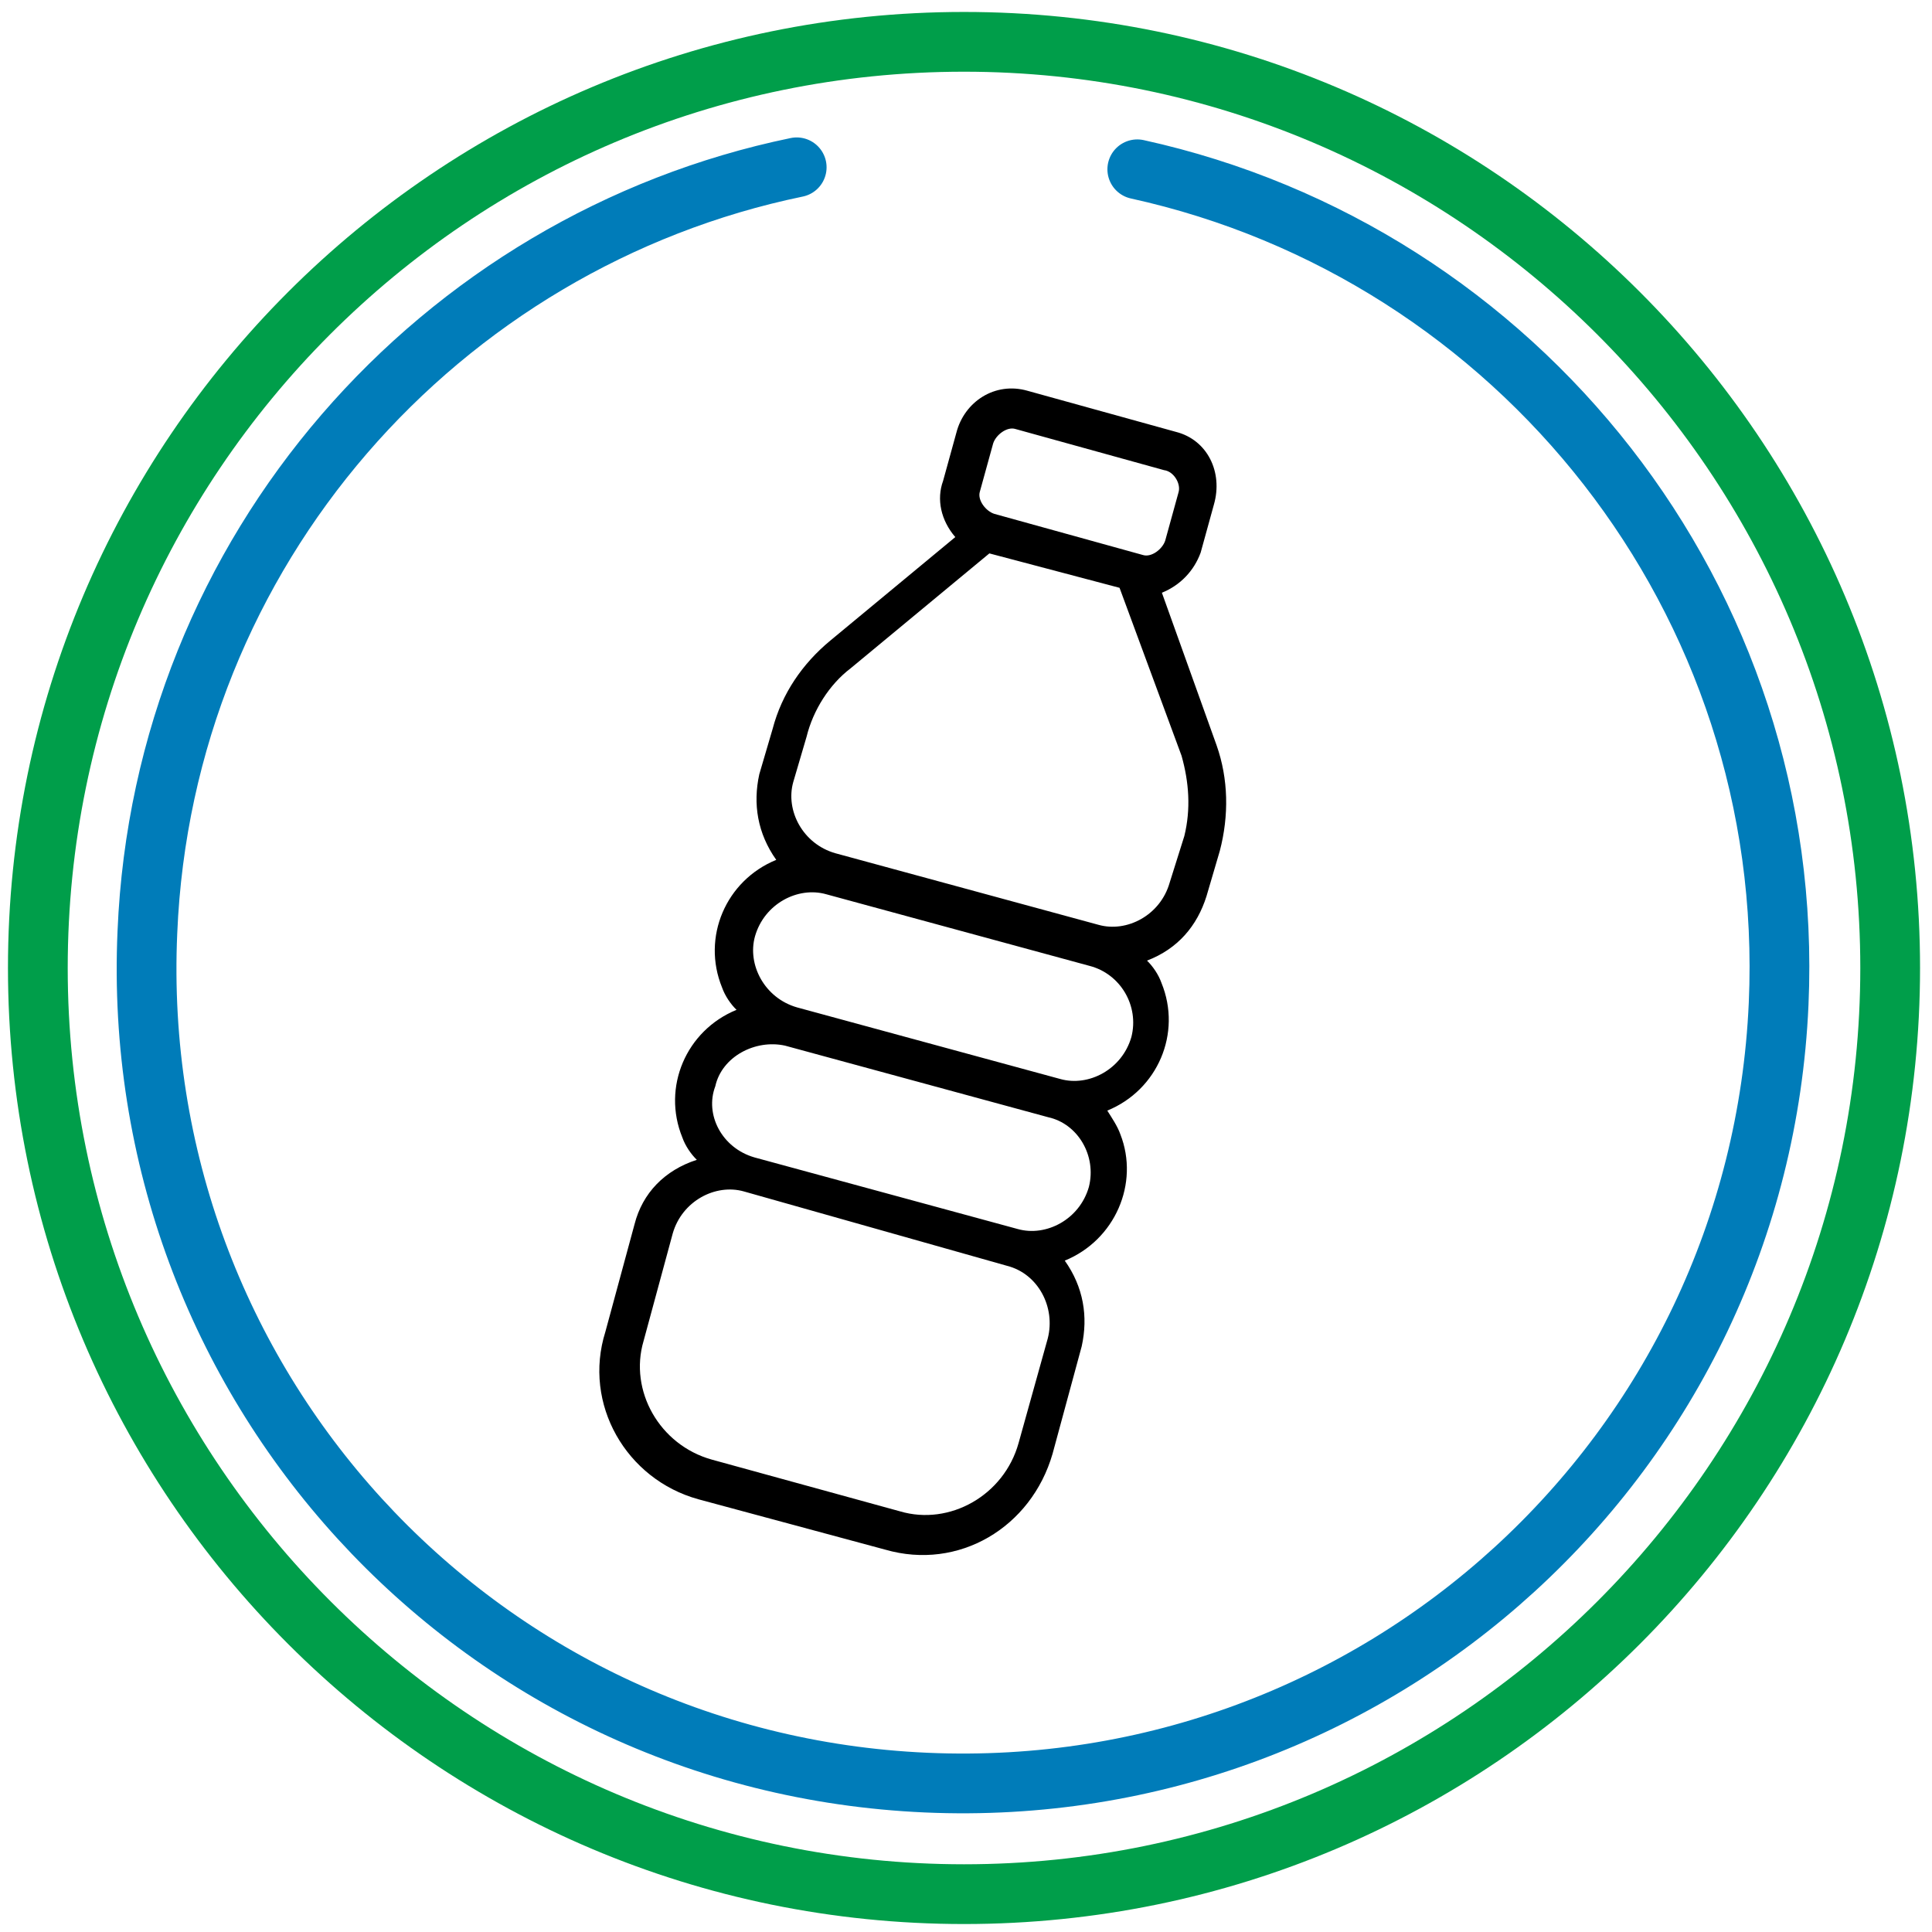
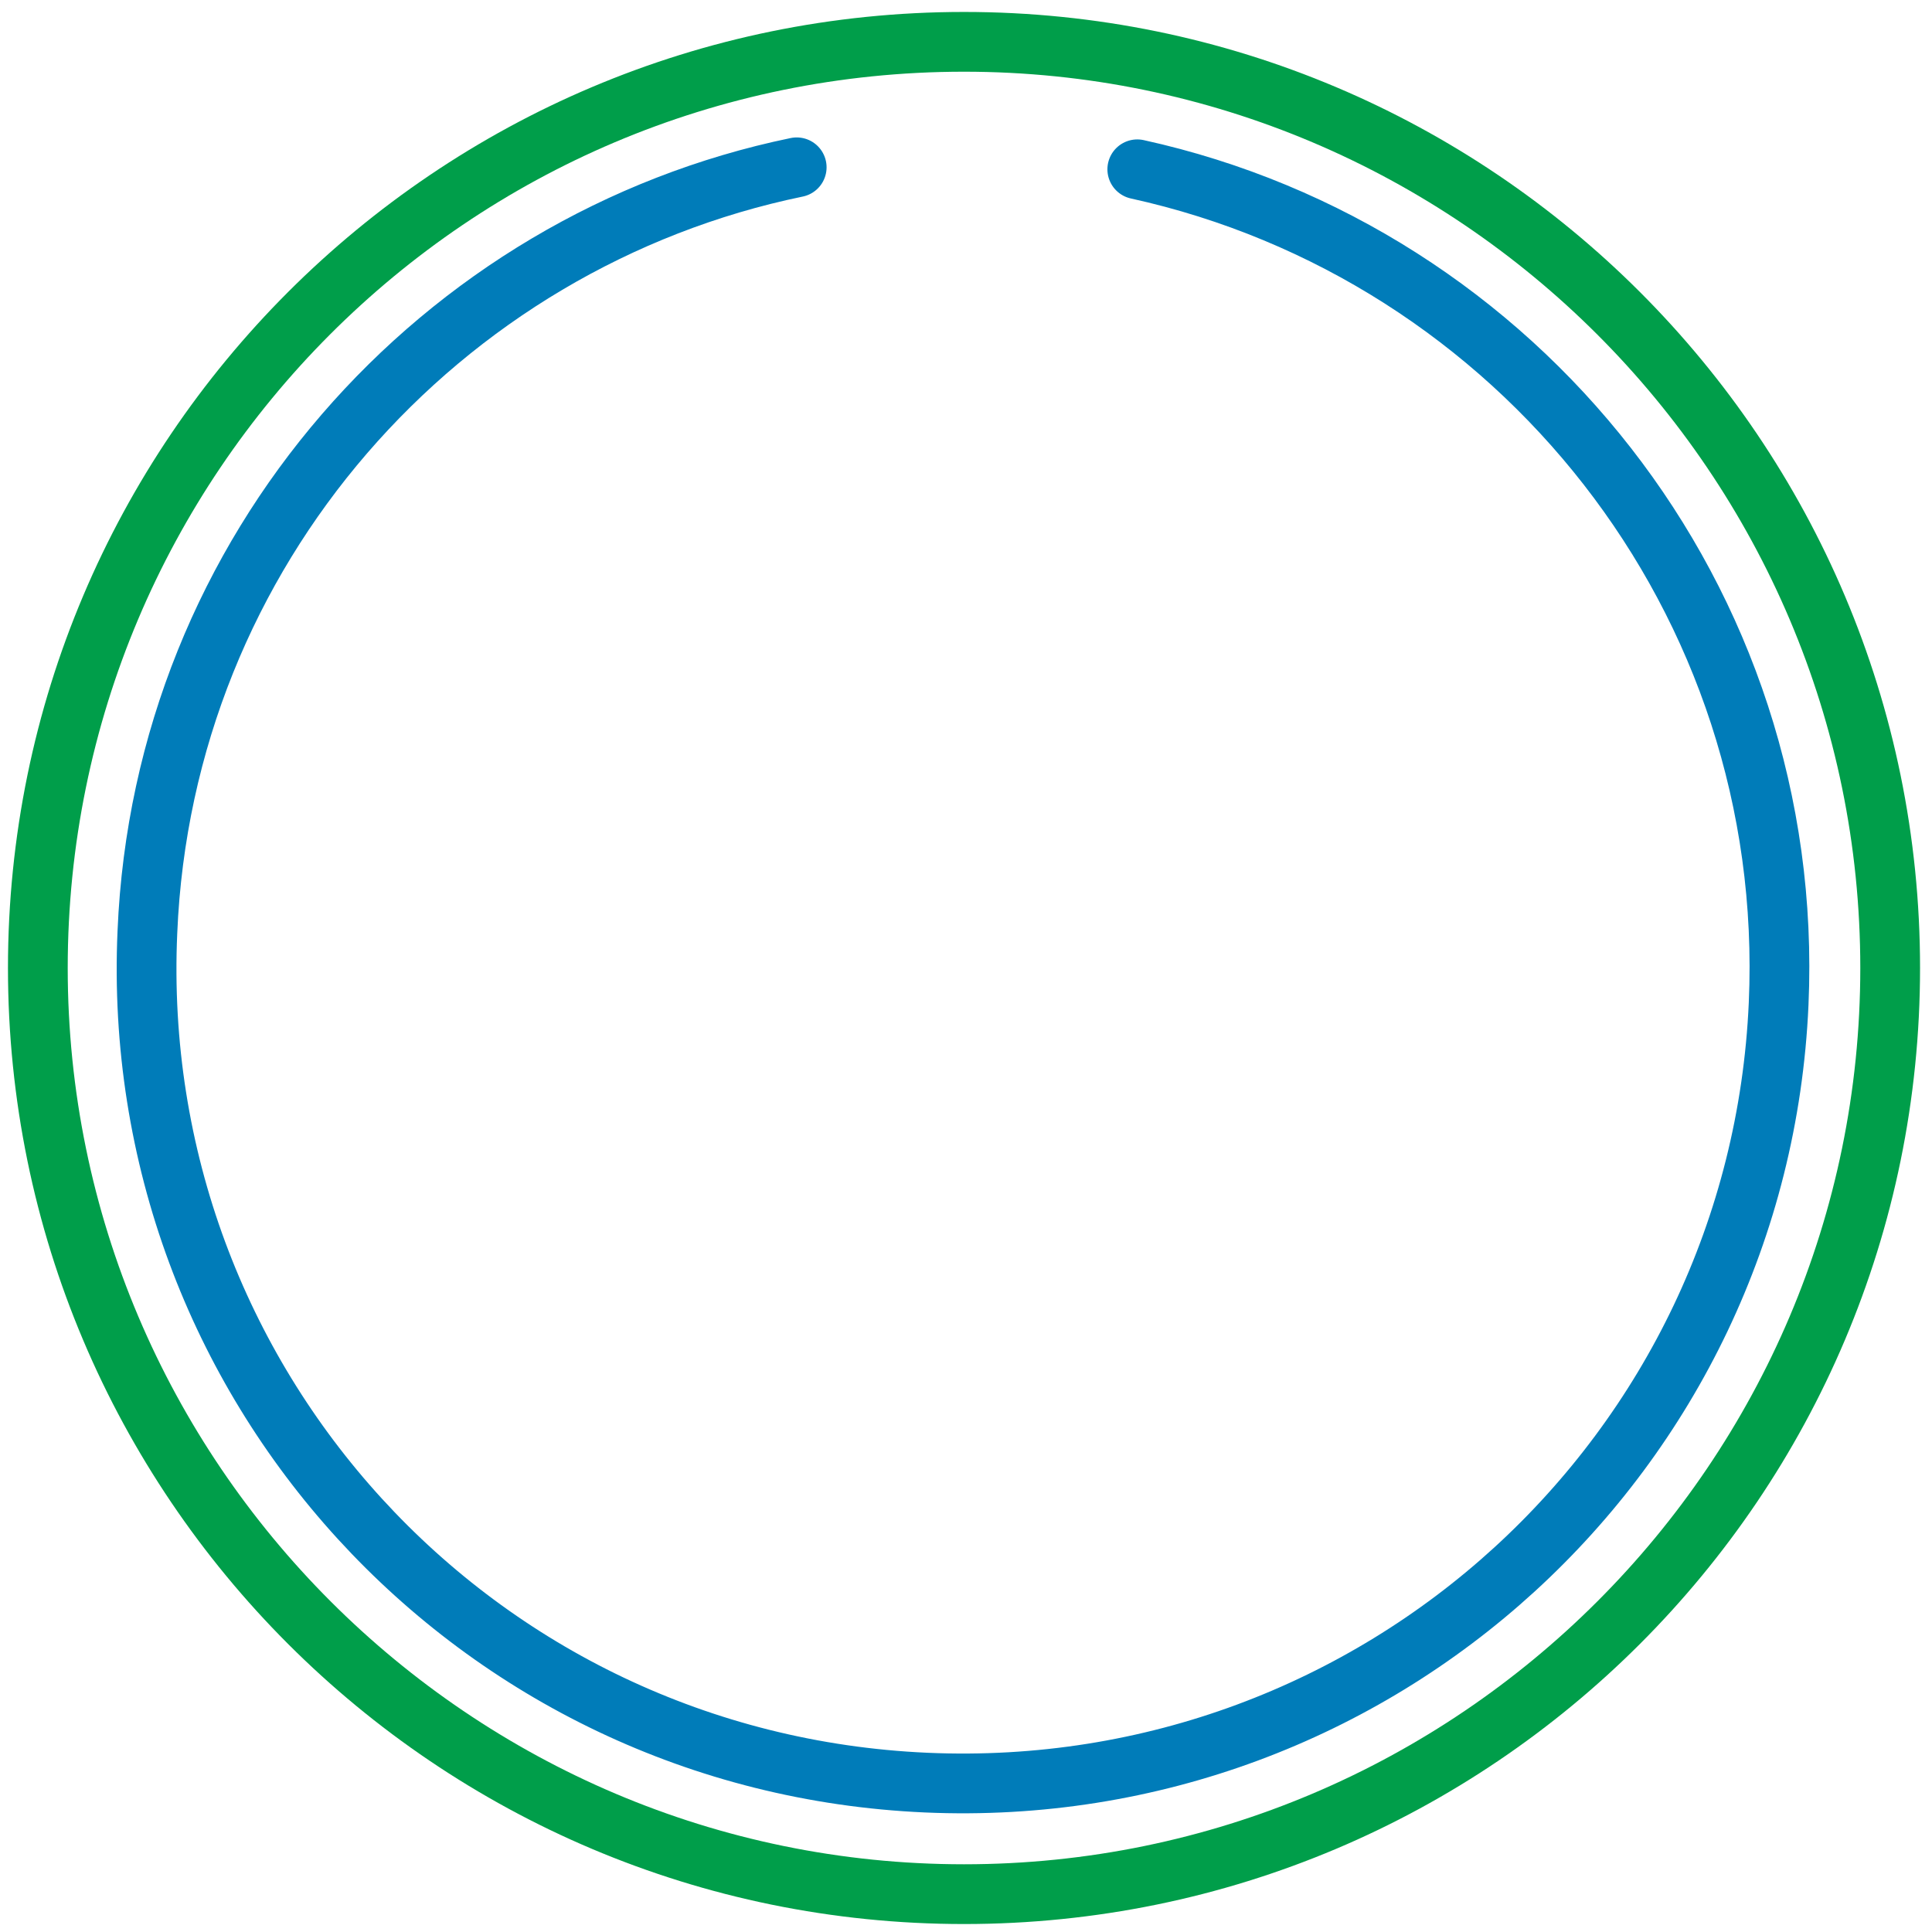
<svg xmlns="http://www.w3.org/2000/svg" xmlns:xlink="http://www.w3.org/1999/xlink" version="1.1" id="Layer_1" x="0px" y="0px" viewBox="0 0 97 97" style="enable-background:new 0 0 97 97;" xml:space="preserve">
  <style type="text/css">
	.st0{clip-path:url(#SVGID_00000176746823527405383660000009080211038748827836_);}
	.st1{clip-path:url(#SVGID_00000162332355039807320850000002631225862583759247_);}
	.st2{fill:#2E9A56;}
	.st3{clip-path:url(#SVGID_00000109020099190478297680000017635519716564530606_);}
	.st4{clip-path:url(#SVGID_00000125582248394737311700000009472518649044652674_);}
	.st5{fill:#0077BB;}
	.st6{clip-path:url(#SVGID_00000059284889487961335930000005781230479885893536_);}
	.st7{clip-path:url(#SVGID_00000138557440494000477380000012621265941533003653_);}
	.st8{clip-path:url(#SVGID_00000120547015461594903850000002543719046743222167_);}
	.st9{clip-path:url(#SVGID_00000088814250222222019810000007455600376522944906_);}
	.st10{fill:#009E4A;}
	.st11{fill:none;stroke:#007CB9;stroke-width:3;stroke-linecap:round;stroke-miterlimit:10;enable-background:new    ;}
</style>
  <g id="Group_929_00000099642447977211718880000003821063150078921614_" transform="translate(0 0)">
    <g>
      <defs>
        <path id="SVGID_1_" d="M50.3-496.1C23.5-496,1.6-517.8,1.6-544.6c-0.1-26.8,21.6-48.7,48.5-48.7c26.8-0.1,48.7,21.6,48.7,48.5     c0,12.9-5.1,25.3-14.2,34.5C75.5-501.2,63.2-496.1,50.3-496.1 M50.3-590C25.4-590,5.2-569.9,5.2-545.1     c-0.1,24.9,20.1,45.1,44.9,45.2c24.9,0.1,45.1-20.1,45.2-44.9c0-12-4.7-23.5-13.2-31.9C73.7-585.3,62.2-590,50.3-590" />
      </defs>
      <clipPath id="SVGID_00000110455859756923680140000003956338501888212399_">
        <use xlink:href="#SVGID_1_" style="overflow:visible;" />
      </clipPath>
      <g id="Group_928_00000134936191690148973770000017226846046911848870_" style="clip-path:url(#SVGID_00000110455859756923680140000003956338501888212399_);">
        <g id="Group_927_00000049936492974061832800000006909477866519157687_" transform="translate(-90.336 -281.73)">
          <g>
            <defs>
              <rect id="SVGID_00000080897775015970331970000010612535178387570309_" x="1.8" y="-593.6" width="286.7" height="1849.8" />
            </defs>
            <clipPath id="SVGID_00000072259333792785595890000016510941700017819582_">
              <use xlink:href="#SVGID_00000080897775015970331970000010612535178387570309_" style="overflow:visible;" />
            </clipPath>
            <g id="Group_926_00000183231559621460551510000014518464376182336146_" style="clip-path:url(#SVGID_00000072259333792785595890000016510941700017819582_);">
              <rect id="Rectangle_276_00000016763154406288616800000001730260618284465048_" x="87.7" y="-316.3" class="st2" width="106" height="106.4" />
            </g>
          </g>
        </g>
      </g>
    </g>
  </g>
  <g id="Group_933" transform="translate(6.148 7.298)">
    <g>
      <defs>
        <path id="SVGID_00000139292097483775959270000005587524463451012277_" d="M54.1-593.5c-1.1-0.3-2.3,0.4-2.6,1.6     c-0.3,1.1,0.4,2.3,1.6,2.6l0,0c20.5,5,33,25.6,28.1,46c-5,20.5-25.6,33-46,28.1s-33-25.6-28.1-46c3.4-13.9,14.2-24.7,28.1-28.1     c1.1-0.3,1.8-1.4,1.6-2.6c-0.3-1.1-1.4-1.8-2.6-1.6l0,0c-22.7,5.5-36.6,28.3-31.1,51c5.5,22.7,28.3,36.6,51,31.1     c22.7-5.5,36.6-28.3,31.1-51C81.5-577.8,69.5-589.8,54.1-593.5" />
      </defs>
      <clipPath id="SVGID_00000139275277482024414310000013233087992341896321_">
        <use xlink:href="#SVGID_00000139292097483775959270000005587524463451012277_" style="overflow:visible;" />
      </clipPath>
      <g id="Group_932" style="clip-path:url(#SVGID_00000139275277482024414310000013233087992341896321_);">
        <g id="Group_931" transform="translate(-96.484 -289.028)">
          <g>
            <defs>
              <rect id="SVGID_00000095316972634097242180000000002944980829012638_" x="1.8" y="-593.6" width="286.7" height="1849.8" />
            </defs>
            <clipPath id="SVGID_00000160895842290255629630000009464125222198181050_">
              <use xlink:href="#SVGID_00000095316972634097242180000000002944980829012638_" style="overflow:visible;" />
            </clipPath>
            <g id="Group_930" style="clip-path:url(#SVGID_00000160895842290255629630000009464125222198181050_);">
              <rect id="Rectangle_278" x="93.8" y="-309" class="st5" width="93.7" height="92.9" />
            </g>
          </g>
        </g>
      </g>
    </g>
  </g>
  <g id="Group_929_00000065037389195608349090000002793999669667581623_" transform="translate(0 0)">
    <g>
      <defs>
        <path id="SVGID_00000109008176422109523650000010472608383019344516_" d="M50.3-496.1C23.5-496,1.6-517.8,1.6-544.6     c-0.1-26.8,21.6-48.7,48.5-48.7c26.8-0.1,48.7,21.6,48.7,48.5c0,12.9-5.1,25.3-14.2,34.5C75.5-501.2,63.2-496.1,50.3-496.1      M50.3-590C25.4-590,5.2-569.9,5.2-545.1c-0.1,24.9,20.1,45.1,44.9,45.2c24.9,0.1,45.1-20.1,45.2-44.9c0-12-4.7-23.5-13.2-31.9     C73.7-585.3,62.2-590,50.3-590" />
      </defs>
      <clipPath id="SVGID_00000074441960535866297140000015771233430497638818_">
        <use xlink:href="#SVGID_00000109008176422109523650000010472608383019344516_" style="overflow:visible;" />
      </clipPath>
      <g id="Group_928_00000126294230861057678510000001349314263432841660_" style="clip-path:url(#SVGID_00000074441960535866297140000015771233430497638818_);">
        <g id="Group_927_00000058573572632987714210000013520789083601544832_" transform="translate(-90.336 -281.73)">
          <g>
            <defs>
-               <rect id="SVGID_00000018218884368213900960000009666547301538932393_" x="1.8" y="-593.6" width="286.7" height="1849.8" />
-             </defs>
+               </defs>
            <clipPath id="SVGID_00000133493559276684609520000003327386197654218126_">
              <use xlink:href="#SVGID_00000018218884368213900960000009666547301538932393_" style="overflow:visible;" />
            </clipPath>
            <g id="Group_926_00000160153408696443394220000018144637019571083649_" style="clip-path:url(#SVGID_00000133493559276684609520000003327386197654218126_);">
              <rect id="Rectangle_276_00000029009128769513309770000006755664432096184750_" x="87.7" y="-316.3" class="st2" width="106" height="106.4" />
            </g>
          </g>
        </g>
      </g>
    </g>
  </g>
  <g id="Group_933_00000022549859821235101430000018375769319130294204_" transform="translate(6.148 7.298)">
    <g>
      <defs>
        <path id="SVGID_00000162340126266211066850000000405529969970721170_" d="M54.1-593.5c-1.1-0.3-2.3,0.4-2.6,1.6     c-0.3,1.1,0.4,2.3,1.6,2.6l0,0c20.5,5,33,25.6,28.1,46c-5,20.5-25.6,33-46,28.1s-33-25.6-28.1-46c3.4-13.9,14.2-24.7,28.1-28.1     c1.1-0.3,1.8-1.4,1.6-2.6c-0.3-1.1-1.4-1.8-2.6-1.6l0,0c-22.7,5.5-36.6,28.3-31.1,51c5.5,22.7,28.3,36.6,51,31.1     c22.7-5.5,36.6-28.3,31.1-51C81.5-577.8,69.5-589.8,54.1-593.5" />
      </defs>
      <clipPath id="SVGID_00000076579240133179581430000000871538254027228049_">
        <use xlink:href="#SVGID_00000162340126266211066850000000405529969970721170_" style="overflow:visible;" />
      </clipPath>
      <g id="Group_932_00000023268277351139818420000005961599049044179349_" style="clip-path:url(#SVGID_00000076579240133179581430000000871538254027228049_);">
        <g id="Group_931_00000134954408743709274420000014642392749725464766_" transform="translate(-96.484 -289.028)">
          <g>
            <defs>
              <rect id="SVGID_00000102513697531967151590000011829667878379085452_" x="1.8" y="-593.6" width="286.7" height="1849.8" />
            </defs>
            <clipPath id="SVGID_00000134251159957839715970000013318638984083707566_">
              <use xlink:href="#SVGID_00000102513697531967151590000011829667878379085452_" style="overflow:visible;" />
            </clipPath>
            <g id="Group_930_00000015316807175265047660000010521513347297520773_" style="clip-path:url(#SVGID_00000134251159957839715970000013318638984083707566_);">
              <rect id="Rectangle_278_00000116921656933478921710000017291336564429021579_" x="93.8" y="-309" class="st5" width="93.7" height="92.9" />
            </g>
          </g>
        </g>
      </g>
    </g>
  </g>
  <g>
    <path class="st10" d="M48.4,3.6c24.8,0,45,20.2,45,45s-20.2,45-45,45s-45-20.2-45-45S23.5,3.6,48.4,3.6 M48.4,0.6   c-26.5,0-48,21.5-48,48s21.5,48,48,48s48-21.5,48-48S74.9,0.6,48.4,0.6L48.4,0.6z" />
  </g>
  <path class="st11" d="M57.1,8.5c19.1,4.2,33.1,21.6,32.2,41.9c-1,22.6-20.1,40.1-42.8,39.1S6.4,69.4,7.4,46.8  C8.2,27.6,22.1,12.1,40,8.4" />
  <g id="water-bottle" transform="matrix(0.695, -0.719, 0.719, 0.695, -0.018, 30.236)">
    <g id="Group_960" transform="translate(-0.001 0.025)">
      <g id="Group_959" transform="translate(0 0)">
-         <path id="Path_2352" d="M47.2,36.5l-3.7-6.8c-0.8-1.5-2.6-1.9-4-1.1l0,0l-2.2,1.2c-0.9,0.4-1.5,1.3-1.6,2.4l-8.1-0.9     c-1.8-0.2-3.6,0.1-5.2,1l-2.1,1.1c-1.3,0.8-2.2,2-2.5,3.6c-2.5-1.1-5.4,0-6.5,2.5c-0.2,0.4-0.3,0.9-0.3,1.3     c-2.5-1.1-5.4,0-6.5,2.5c-0.2,0.4-0.3,0.9-0.3,1.3c-1.5-0.8-3.1-0.8-4.5,0l-4.9,2.7C-8.6,49-9.8,53.2-8,56.5l4.7,8.5     c1.8,3.4,5.9,4.5,9.3,2.7l4.9-2.7c1.3-0.8,2.2-2,2.5-3.6c2.5,1.1,5.4,0,6.5-2.4c0.2-0.4,0.3-0.9,0.4-1.3c2.5,1.1,5.4,0,6.5-2.5     c0.2-0.4,0.3-0.9,0.3-1.3c1.5,0.7,3,0.6,4.4-0.1l2.1-1.1c1.6-0.9,2.9-2.2,3.7-3.8l3.6-7.3c0.9,0.4,1.9,0.4,2.8,0l2.2-1.2     C47.4,39.6,48,37.9,47.2,36.5z M10,63.5l-4.8,2.6c-2.4,1.3-5.4,0.4-6.6-1.9l-4.7-8.6c-1.3-2.4-0.4-5.4,1.9-6.6l4.9-2.7     c1.5-0.8,3.3-0.2,4,1.1l6.5,12.1C12,60.9,11.4,62.7,10,63.5z M16.9,59.7c-1.5,0.8-3.3,0.2-4-1.1l0,0l-6.6-12     c-0.8-1.5-0.2-3.3,1.2-3.9c1.3-0.8,3.1-0.2,3.9,1.1l0,0l6.6,12l0,0C18.8,57.1,18.3,58.9,16.9,59.7z M23.8,56     c-1.5,0.8-3.3,0.2-4-1.1l0,0l-6.6-12c-0.8-1.5-0.2-3.3,1.1-4c1.5-0.8,3.3-0.2,4,1.1l6.6,12C25.7,53.4,25.2,55.2,23.8,56z      M35.7,48c-0.7,1.2-1.6,2.2-2.8,2.9L30.7,52c-1.5,0.8-3.3,0.2-4-1.1l-6.6-12c-0.8-1.5-0.2-3.3,1.1-4l2.1-1.1c1.2-0.7,2.7-1,4-0.8     l9,1l3.3,5.9L35.7,48z M45.1,38.7l-2.2,1.2c-0.4,0.2-1.1,0.1-1.3-0.3l-3.7-6.8c-0.2-0.4-0.1-1.1,0.3-1.3l2.2-1.2     c0.4-0.2,1.1-0.1,1.3,0.3l3.7,6.8C45.7,37.8,45.5,38.5,45.1,38.7z" />
-       </g>
+         </g>
    </g>
  </g>
</svg>